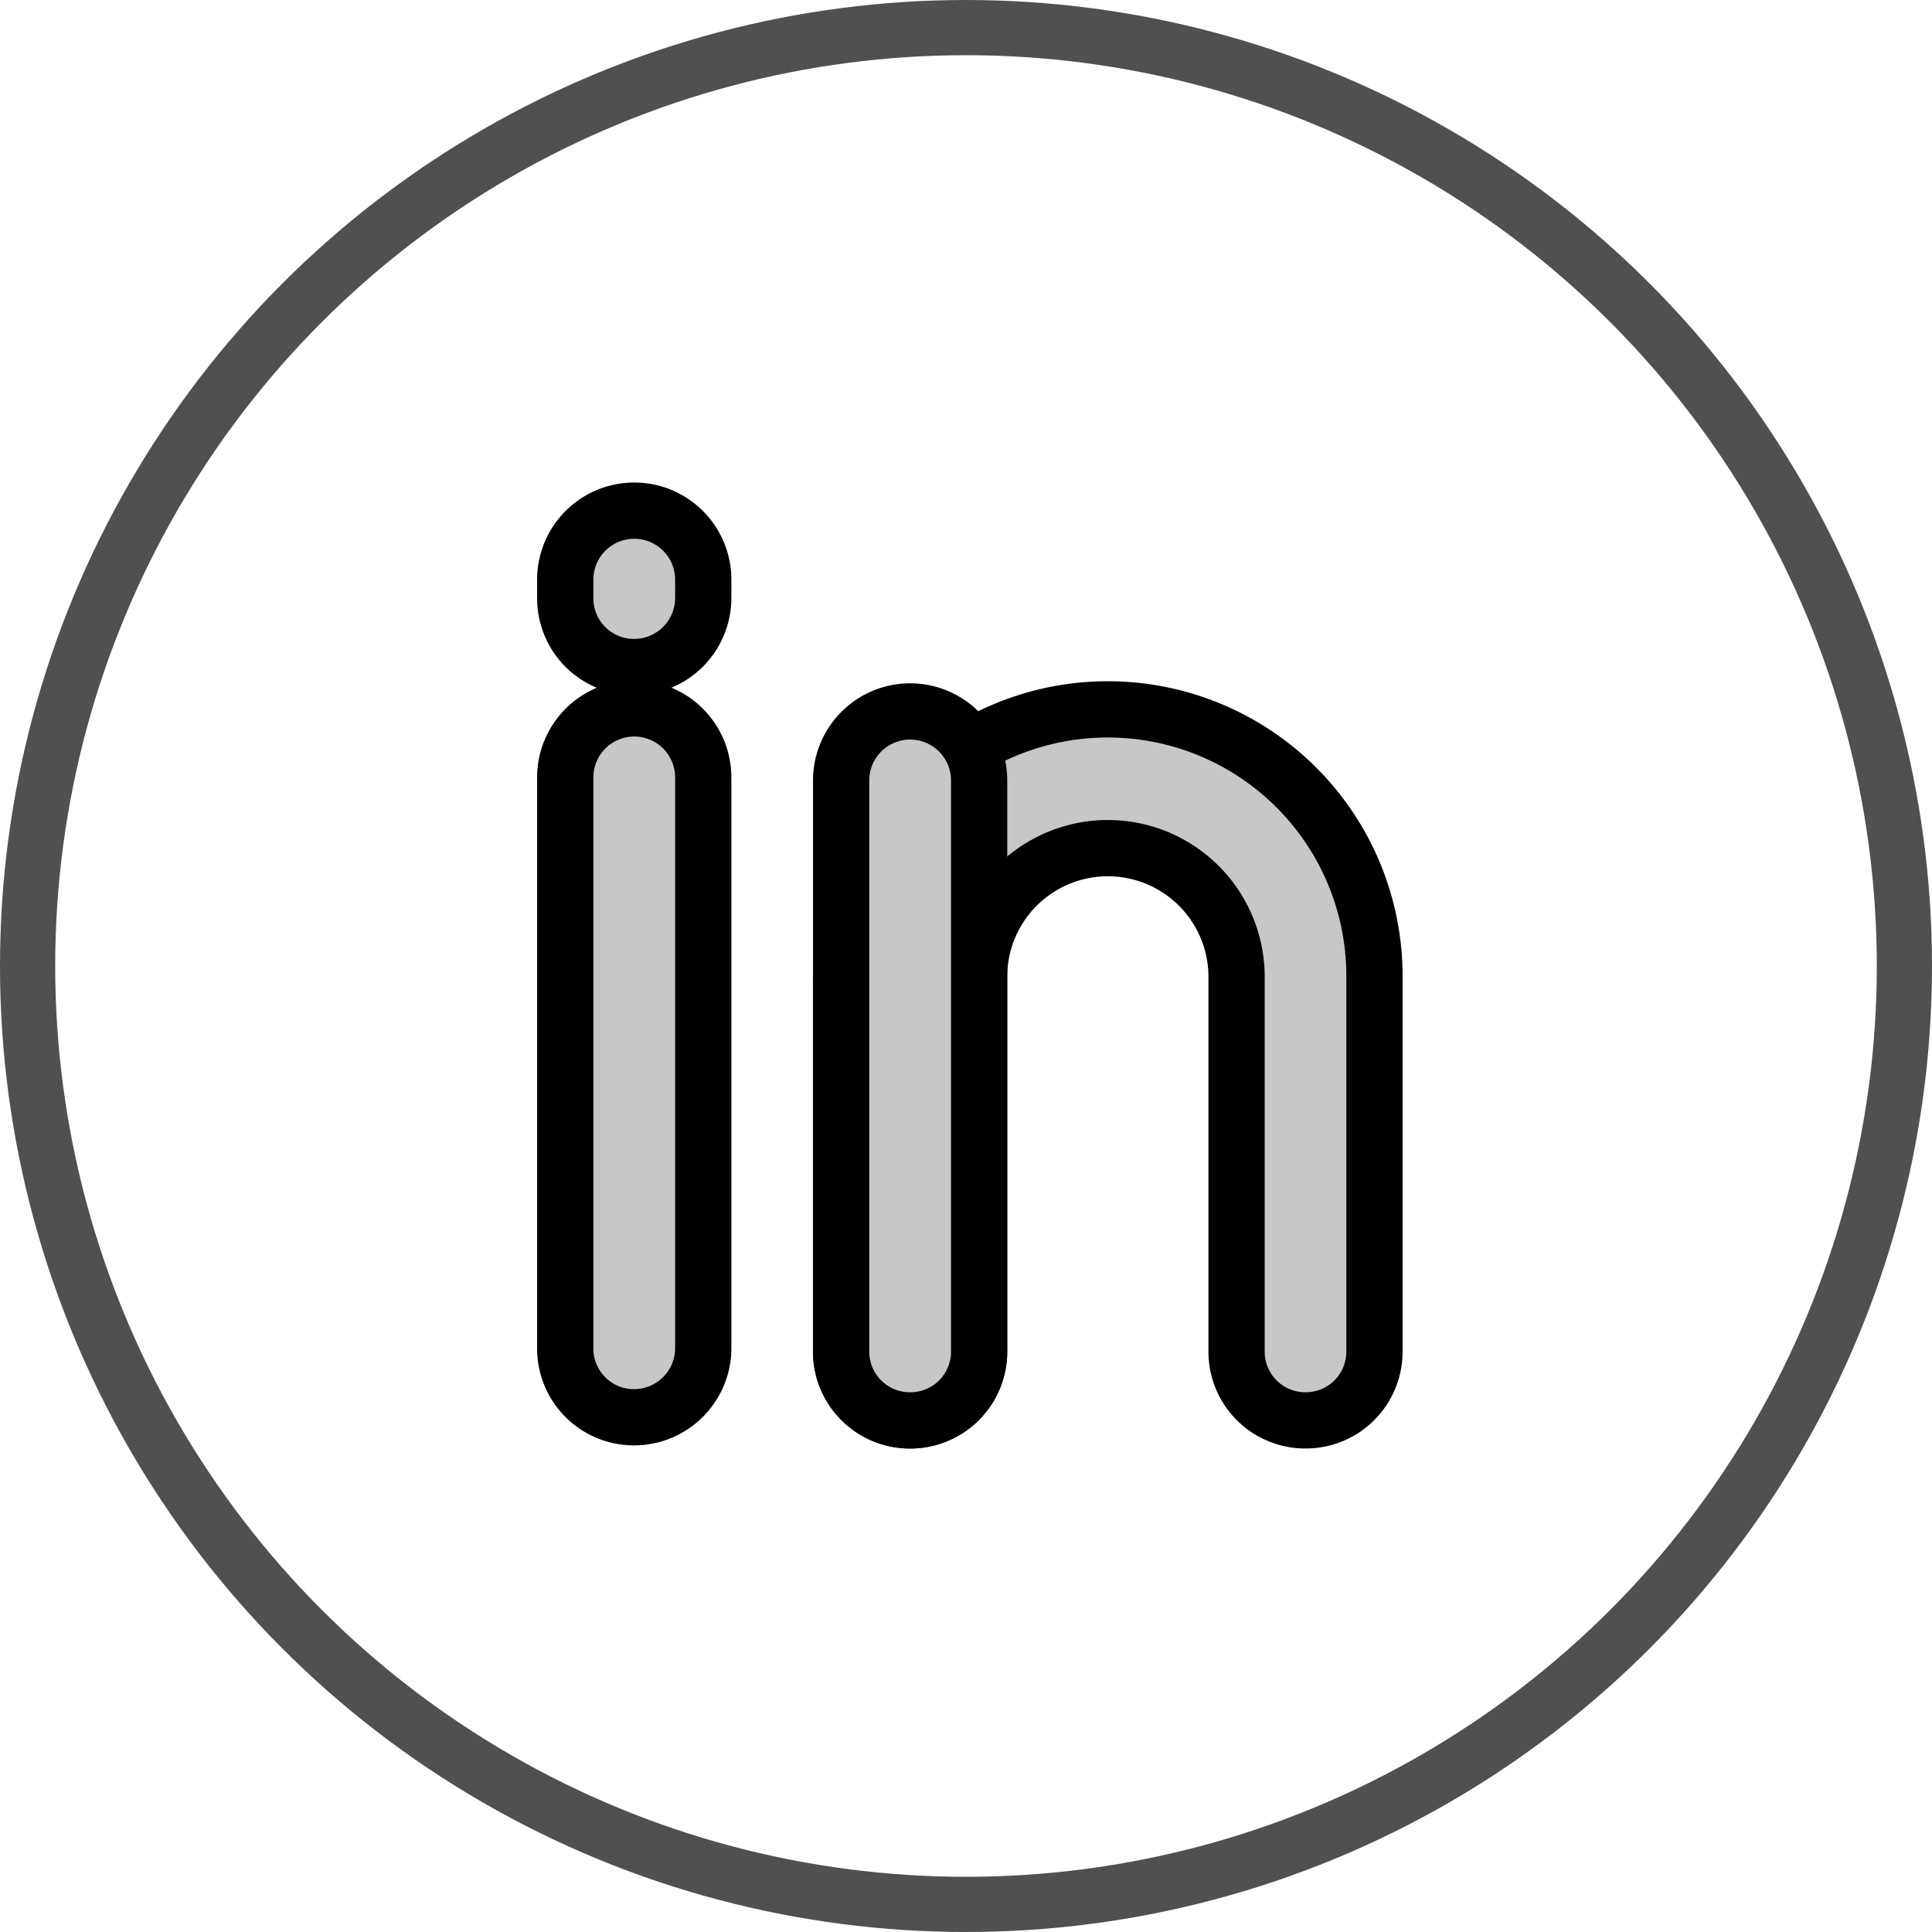
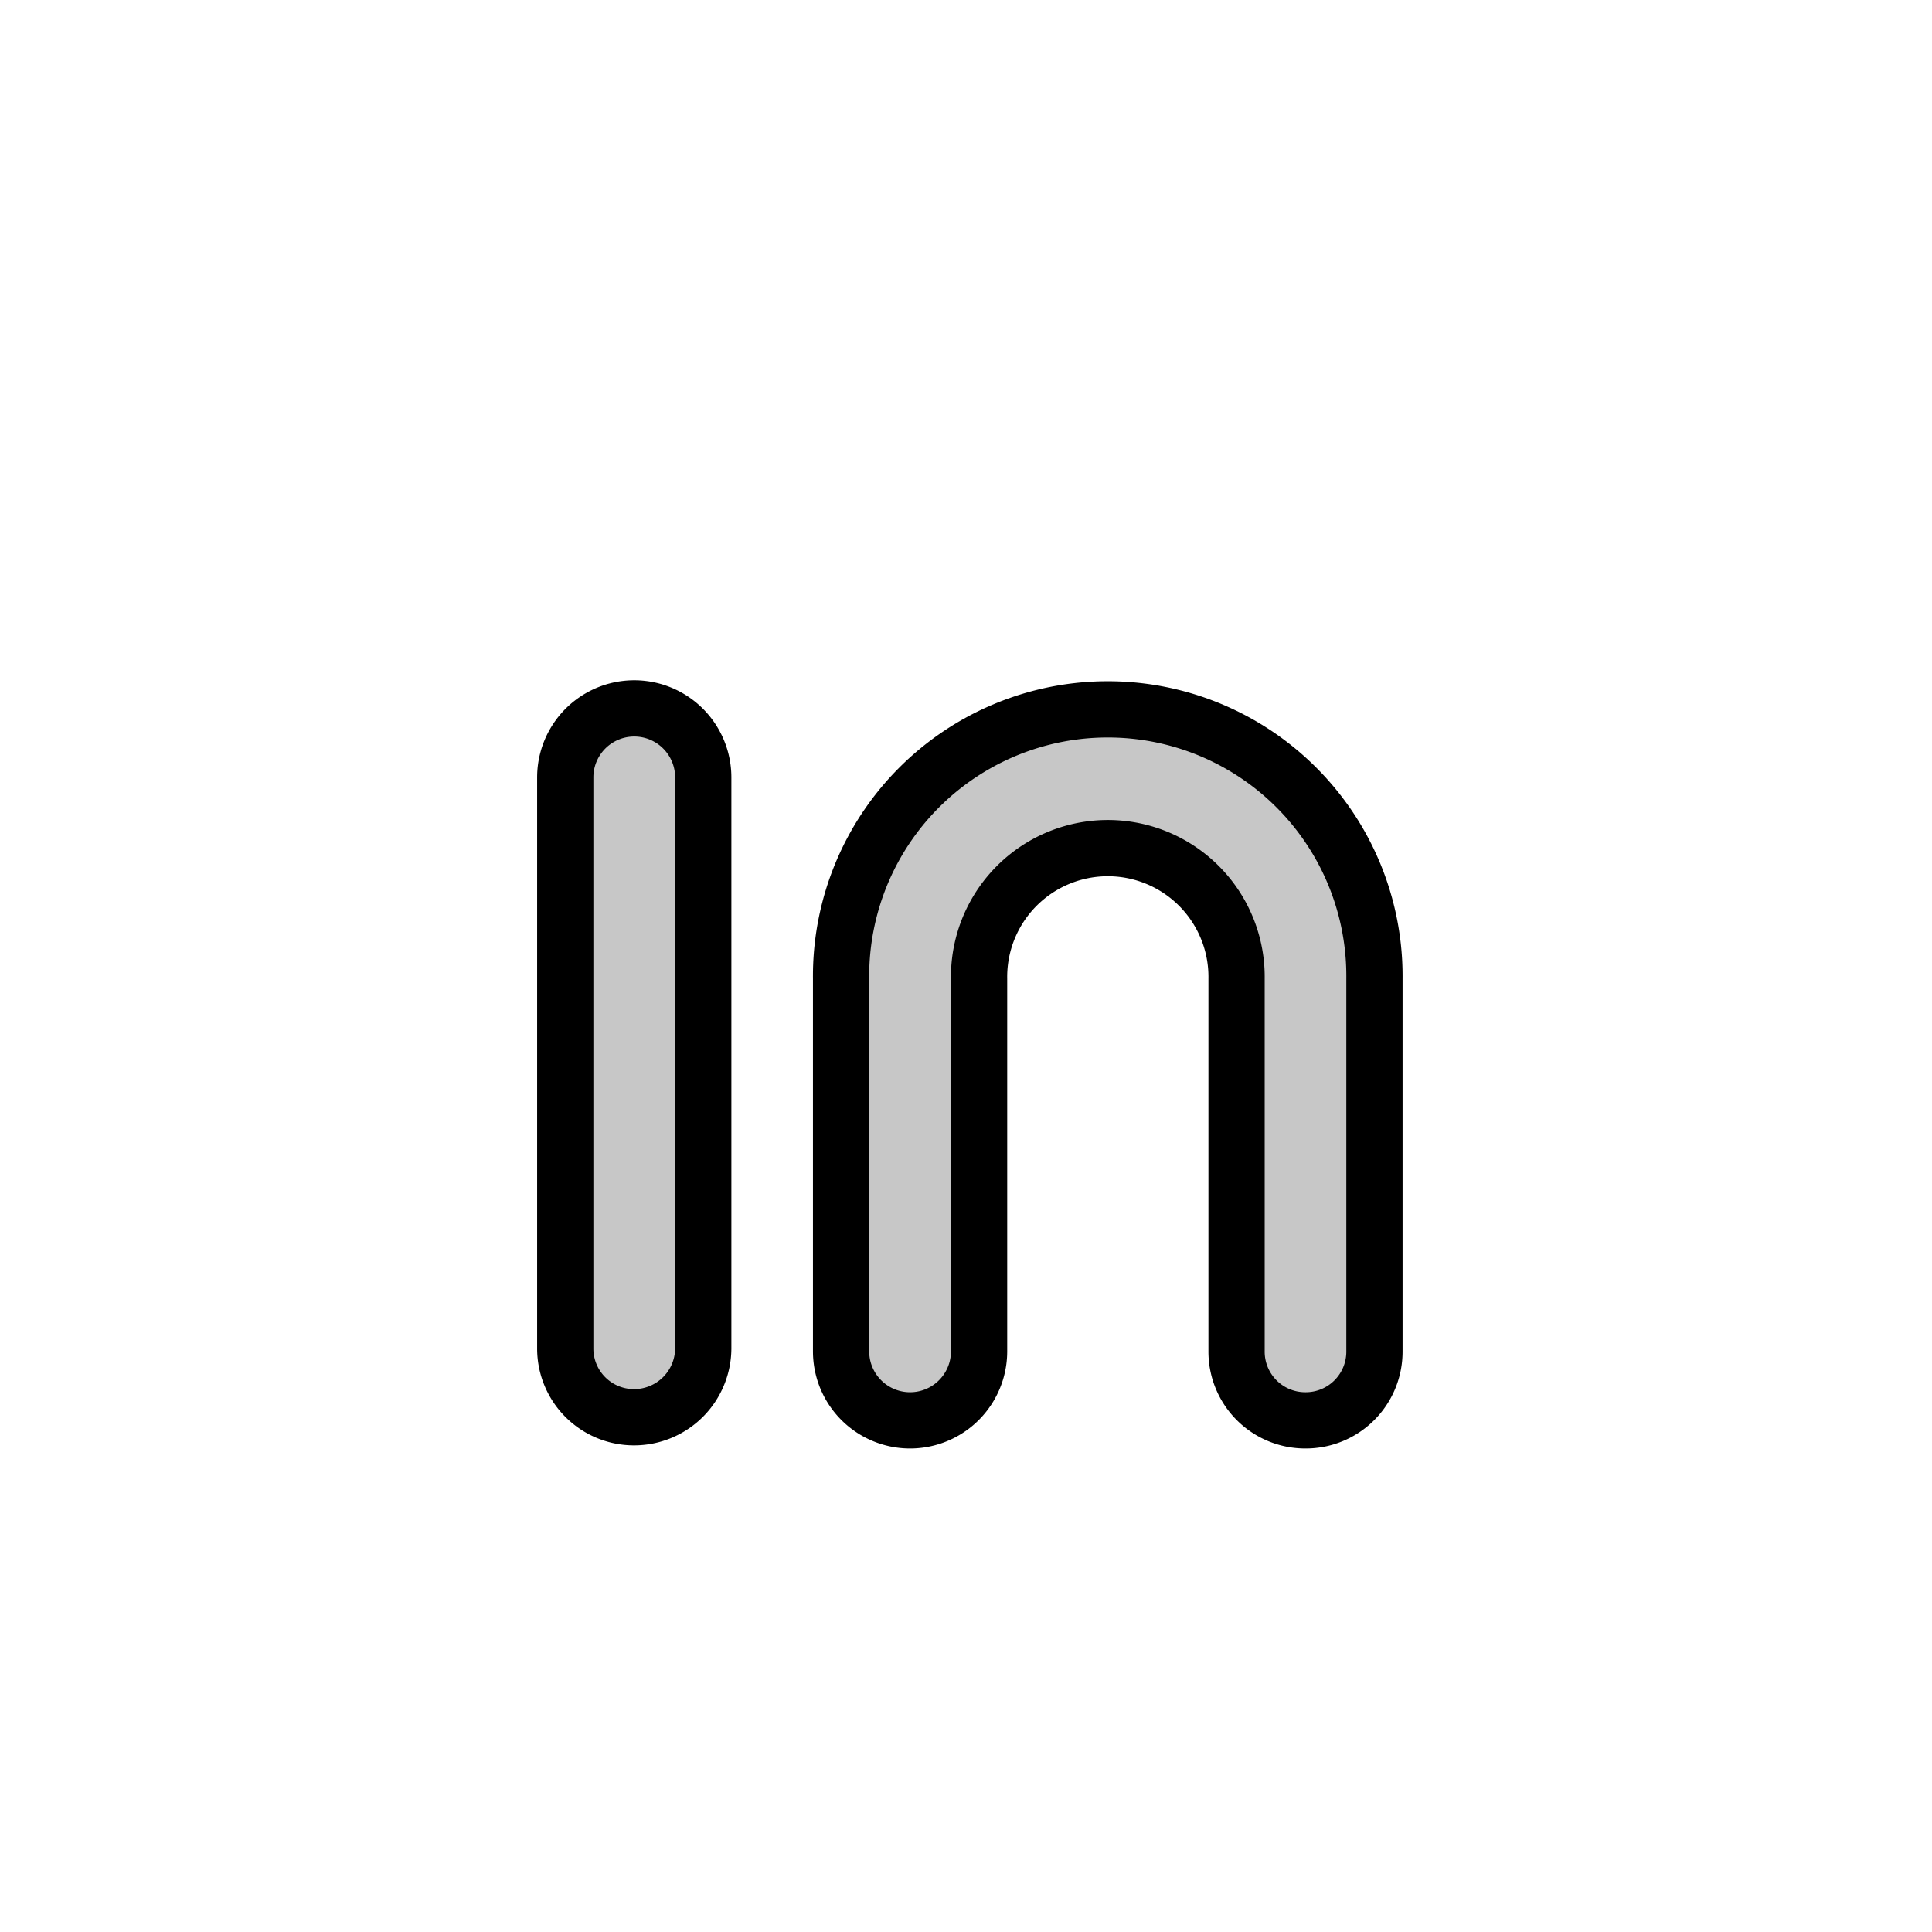
<svg xmlns="http://www.w3.org/2000/svg" width="70" height="70" viewBox="0 0 70 70">
  <g id="Group_2187" data-name="Group 2187" transform="translate(-297 -583)">
    <g id="Ellipse_2" data-name="Ellipse 2" transform="translate(297 583)" fill="none" stroke="#505050" stroke-width="2">
-       <circle cx="35" cy="35" r="35" stroke="none" />
-       <circle cx="35" cy="35" r="34" fill="none" />
-     </g>
+       </g>
    <g id="Group_6" data-name="Group 6" transform="translate(317.482 601.503)">
      <g id="Group_5" data-name="Group 5" transform="translate(0 0)">
        <path id="Path_1" data-name="Path 1" d="M504.367,479.8a2.489,2.489,0,0,1-2.5-2.5V463.8a4.665,4.665,0,1,0-9.329,0V477.3a2.5,2.5,0,1,1-5,0V463.8a9.663,9.663,0,1,1,19.325,0V477.3A2.489,2.489,0,0,1,504.367,479.8Z" transform="translate(-477.546 -446.84)" fill="#c7c7c7" stroke="#000" stroke-width="2.038" />
-         <path id="Path_2" data-name="Path 2" d="M490.04,479.8a2.489,2.489,0,0,1-2.5-2.5V456.614a2.5,2.5,0,0,1,5,0V477.3A2.489,2.489,0,0,1,490.04,479.8Z" transform="translate(-477.546 -446.84)" fill="#c7c7c7" stroke="#000" stroke-width="2.038" />
        <path id="Path_3" data-name="Path 3" d="M416.664,478.983a2.489,2.489,0,0,1-2.5-2.5V455.8a2.5,2.5,0,1,1,5,0v20.686A2.506,2.506,0,0,1,416.664,478.983Z" transform="translate(-414.166 -446.136)" fill="#c7c7c7" stroke="#000" stroke-width="2.038" />
-         <path id="Path_4" data-name="Path 4" d="M416.664,406.378a2.489,2.489,0,0,1-2.5-2.5v-.666a2.5,2.5,0,1,1,5,0v.666A2.506,2.506,0,0,1,416.664,406.378Z" transform="translate(-414.166 -400.713)" fill="#c7c7c7" stroke="#000" stroke-width="2.038" />
      </g>
    </g>
  </g>
</svg>